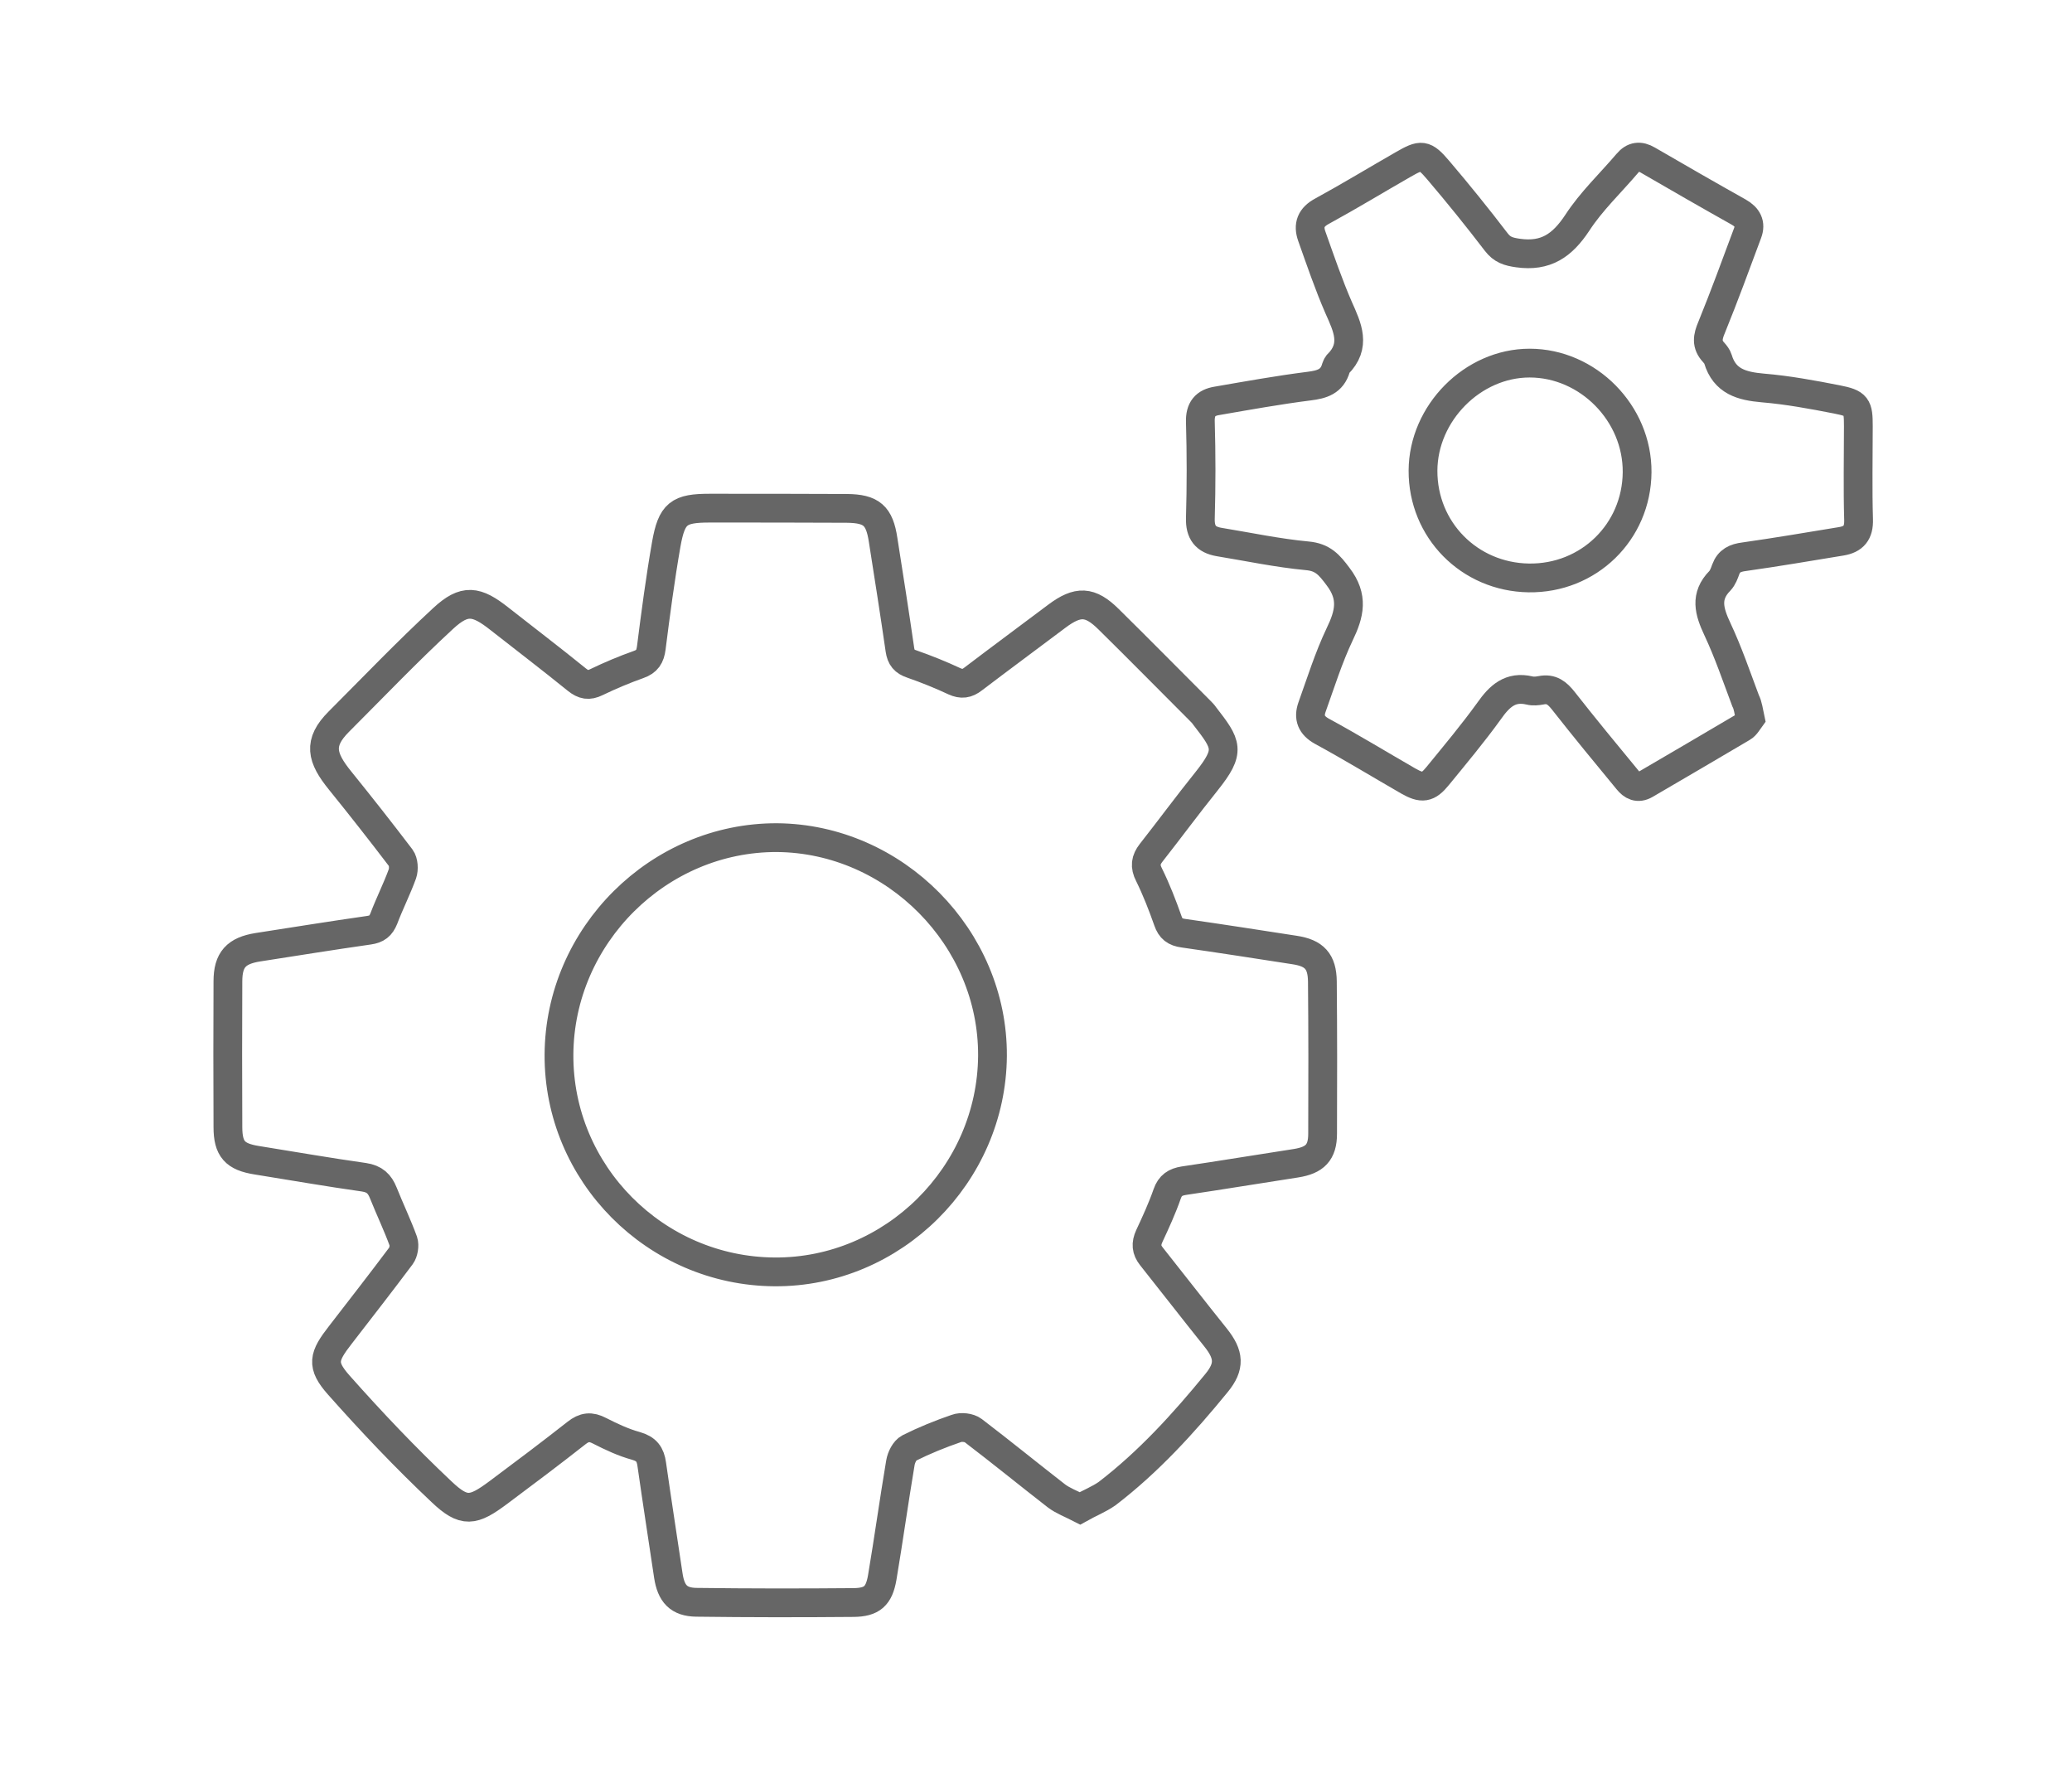
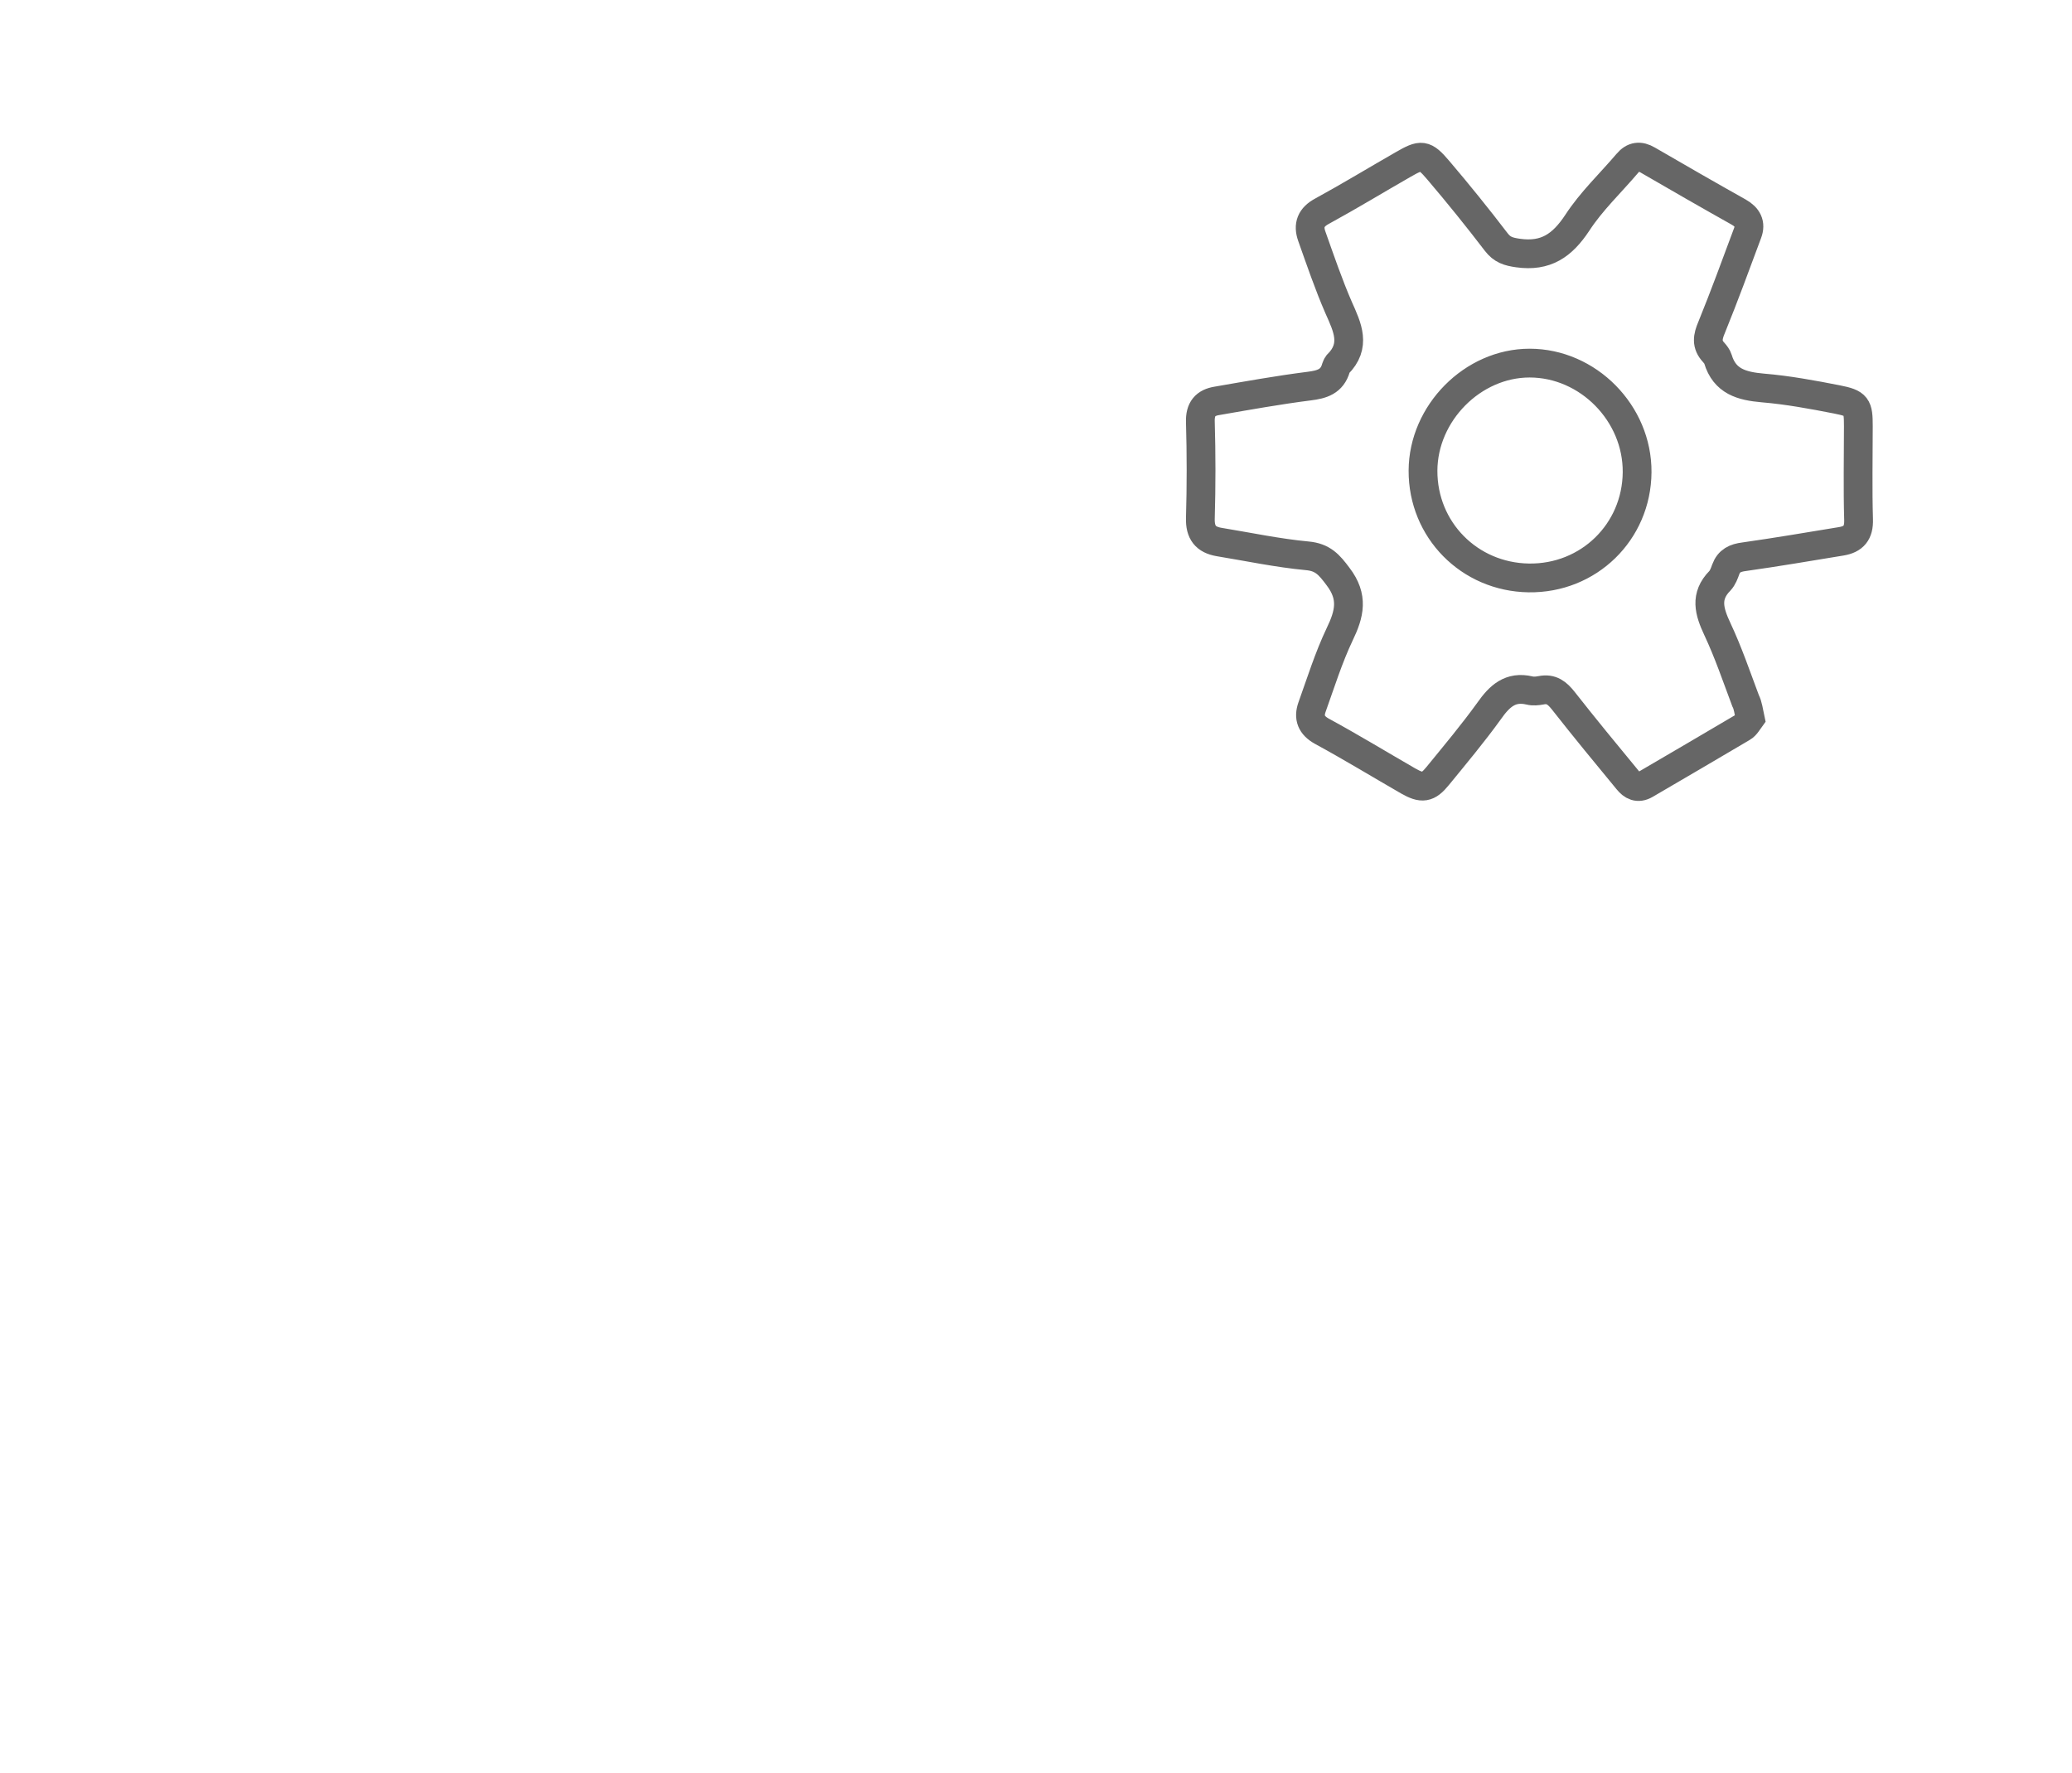
<svg xmlns="http://www.w3.org/2000/svg" version="1.1" id="Ebene_1" x="0px" y="0px" width="90px" height="77px" viewBox="0 0 90 77" style="enable-background:new 0 0 90 77;" xml:space="preserve">
  <style type="text/css">
	.st0{fill:none;stroke:#666666;stroke-width:1.25;stroke-miterlimit:10;}
</style>
-   <path class="st0" d="M46.91,65.51c-0.39-0.2-0.74-0.33-1.02-0.54c-1.21-0.94-2.4-1.91-3.62-2.84c-0.17-0.13-0.52-0.17-0.73-0.09  c-0.7,0.24-1.39,0.52-2.05,0.85c-0.19,0.1-0.34,0.4-0.38,0.64c-0.28,1.66-0.51,3.33-0.79,4.99c-0.14,0.8-0.44,1.07-1.24,1.08  c-2.28,0.02-4.56,0.02-6.83-0.01c-0.77-0.01-1.1-0.37-1.22-1.16c-0.24-1.61-0.49-3.22-0.72-4.83c-0.06-0.44-0.23-0.67-0.68-0.8  c-0.55-0.15-1.08-0.4-1.59-0.66c-0.38-0.2-0.66-0.17-1,0.1c-1.12,0.88-2.25,1.73-3.39,2.58c-1.1,0.82-1.49,0.9-2.47-0.03  c-1.56-1.47-3.04-3.03-4.46-4.63c-0.78-0.88-0.67-1.24,0.07-2.19c0.88-1.14,1.77-2.28,2.63-3.43c0.11-0.15,0.16-0.45,0.1-0.63  c-0.26-0.71-0.59-1.4-0.87-2.1c-0.16-0.4-0.38-0.61-0.84-0.68c-1.56-0.22-3.1-0.49-4.66-0.74c-0.94-0.15-1.25-0.48-1.25-1.44  c-0.01-2.11-0.01-4.22,0-6.33c0-0.94,0.36-1.33,1.3-1.48c1.61-0.25,3.22-0.51,4.83-0.74c0.34-0.05,0.51-0.18,0.64-0.5  c0.25-0.66,0.57-1.29,0.81-1.95c0.07-0.2,0.05-0.53-0.07-0.69c-0.86-1.13-1.74-2.25-2.63-3.35c-0.82-1.01-0.98-1.65-0.06-2.57  c1.5-1.5,2.97-3.04,4.53-4.48c0.93-0.86,1.44-0.78,2.45,0.02c1.12,0.88,2.25,1.74,3.36,2.64c0.29,0.23,0.51,0.27,0.84,0.11  c0.6-0.29,1.22-0.55,1.84-0.77c0.37-0.13,0.5-0.34,0.55-0.72c0.19-1.5,0.39-3.01,0.65-4.5c0.24-1.35,0.54-1.57,1.89-1.57  c1.98,0,3.96,0,5.95,0.01c1.08,0.01,1.42,0.31,1.58,1.37c0.25,1.59,0.5,3.18,0.73,4.77c0.05,0.34,0.19,0.51,0.52,0.62  c0.63,0.22,1.25,0.47,1.85,0.75c0.31,0.14,0.54,0.11,0.81-0.1c1.21-0.92,2.43-1.82,3.64-2.73c0.91-0.68,1.44-0.66,2.24,0.13  c1.33,1.31,2.64,2.64,3.96,3.96c0.08,0.08,0.16,0.16,0.22,0.25c0.96,1.24,1.14,1.5,0.08,2.83c-0.82,1.02-1.6,2.08-2.41,3.11  c-0.24,0.31-0.28,0.58-0.09,0.95c0.32,0.65,0.58,1.32,0.82,2c0.12,0.35,0.31,0.49,0.67,0.54c1.61,0.23,3.22,0.48,4.83,0.73  c0.86,0.13,1.2,0.49,1.21,1.37c0.02,2.2,0.02,4.41,0.01,6.61c0,0.82-0.34,1.15-1.15,1.28c-1.63,0.25-3.25,0.52-4.88,0.76  c-0.37,0.06-0.59,0.2-0.72,0.57c-0.22,0.63-0.5,1.24-0.78,1.84c-0.15,0.33-0.13,0.59,0.09,0.87c0.93,1.17,1.85,2.36,2.79,3.53  c0.59,0.74,0.64,1.25,0.04,1.98c-1.43,1.75-2.95,3.42-4.75,4.8C47.73,65.12,47.32,65.28,46.91,65.51z M24.28,45.8  c-0.03,5.16,4.19,9.41,9.37,9.44c5.14,0.03,9.42-4.22,9.46-9.38c0.03-5.12-4.24-9.44-9.36-9.48C28.61,36.36,24.31,40.63,24.28,45.8z  " />
  <path class="st0" d="M76.02,31.2c-0.09,0.12-0.18,0.31-0.34,0.4c-1.4,0.83-2.81,1.65-4.21,2.47c-0.33,0.19-0.57,0.06-0.77-0.19  c-0.94-1.14-1.88-2.28-2.79-3.44c-0.27-0.34-0.52-0.55-0.97-0.46c-0.16,0.03-0.34,0.05-0.5,0.01c-0.84-0.2-1.31,0.25-1.76,0.89  c-0.7,0.97-1.47,1.89-2.23,2.82c-0.43,0.53-0.68,0.56-1.28,0.22c-1.25-0.72-2.48-1.47-3.75-2.16c-0.47-0.26-0.59-0.6-0.43-1.05  c0.38-1.06,0.72-2.15,1.2-3.16c0.43-0.89,0.61-1.62-0.07-2.51c-0.38-0.51-0.66-0.84-1.34-0.9c-1.28-0.12-2.55-0.39-3.83-0.6  c-0.58-0.1-0.83-0.41-0.81-1.04c0.04-1.39,0.04-2.78,0-4.17c-0.02-0.57,0.22-0.84,0.72-0.92c1.33-0.23,2.66-0.47,4-0.64  c0.57-0.07,1-0.2,1.17-0.79c0.02-0.05,0.04-0.11,0.07-0.15c0.82-0.81,0.43-1.61,0.05-2.46c-0.44-1.01-0.8-2.07-1.17-3.11  c-0.17-0.48-0.04-0.83,0.45-1.09c1.19-0.65,2.34-1.35,3.51-2.02c0.8-0.46,0.93-0.47,1.54,0.25c0.86,1.01,1.7,2.05,2.51,3.11  c0.26,0.34,0.53,0.42,0.95,0.48c1.21,0.17,1.92-0.33,2.57-1.31c0.61-0.94,1.45-1.73,2.18-2.59c0.26-0.31,0.54-0.34,0.88-0.14  c1.31,0.76,2.63,1.52,3.95,2.26c0.39,0.22,0.54,0.51,0.39,0.91c-0.51,1.37-1.01,2.74-1.56,4.09c-0.18,0.42-0.24,0.75,0.09,1.1  c0.07,0.08,0.15,0.18,0.18,0.28c0.29,0.98,1.04,1.18,1.95,1.26c1.08,0.09,2.16,0.29,3.23,0.5c0.86,0.17,0.92,0.29,0.92,1.16  c0,1.35-0.03,2.7,0.01,4.05c0.02,0.59-0.22,0.86-0.75,0.95c-1.4,0.23-2.81,0.47-4.22,0.67c-0.39,0.05-0.66,0.17-0.8,0.55  c-0.06,0.17-0.13,0.36-0.25,0.49c-0.67,0.68-0.47,1.34-0.11,2.11c0.47,1,0.83,2.06,1.22,3.1C75.93,30.64,75.95,30.88,76.02,31.2z   M71.11,20.51c0.02-2.56-2.13-4.74-4.67-4.74c-2.47,0-4.62,2.17-4.63,4.67c-0.01,2.57,2.01,4.62,4.59,4.66  C69,25.14,71.09,23.11,71.11,20.51z" />
</svg>